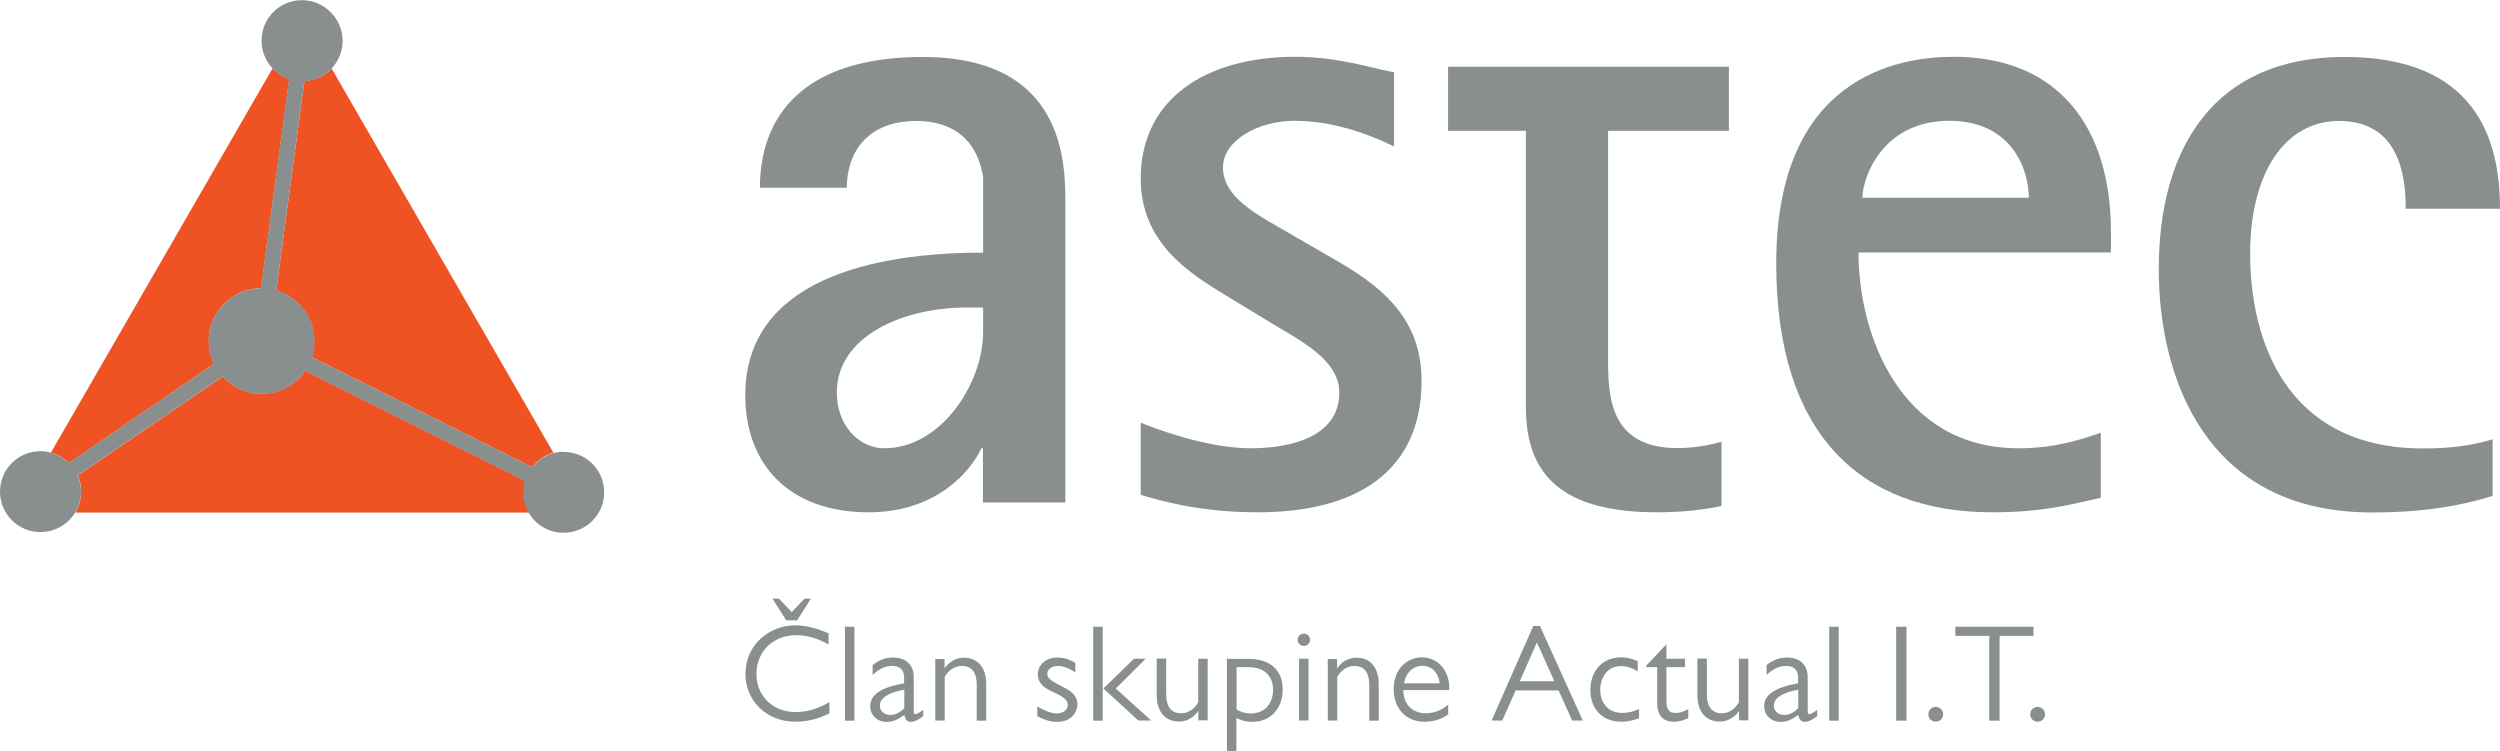
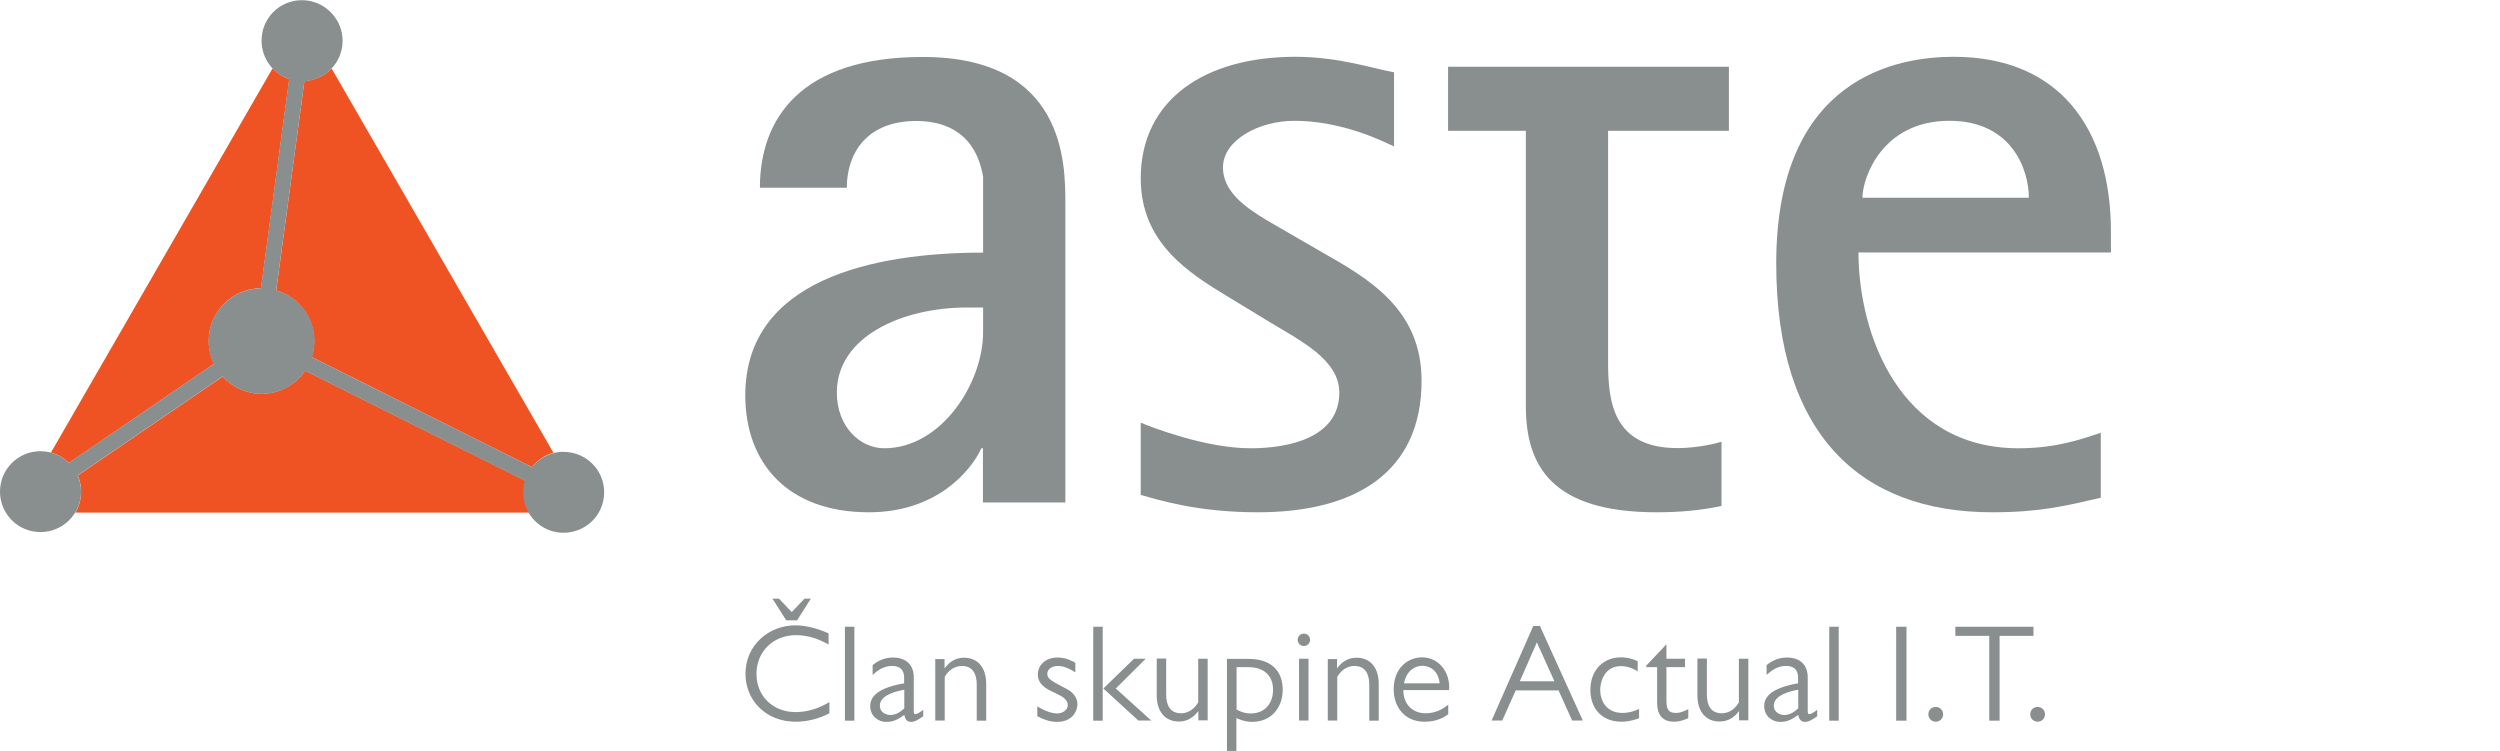
<svg xmlns="http://www.w3.org/2000/svg" id="Layer_2" data-name="Layer 2" viewBox="0 0 145.28 43.64">
  <defs>
    <style>
      .cls-1 {
        fill: #898e8f;
      }

      .cls-1, .cls-2 {
        stroke-width: 0px;
      }

      .cls-2 {
        fill: #f05323;
      }
    </style>
  </defs>
  <g id="Layer_1-2" data-name="Layer 1">
    <g>
      <path class="cls-2" d="M30.53,27.94l-12.8-6.4c-.55.81-1.48,1.34-2.53,1.34-.9,0-1.7-.39-2.26-1l-8.42,5.75c.31.71.24,1.52-.14,2.16h26.41c-.33-.55-.43-1.22-.25-1.85" />
      <path class="cls-2" d="M17.69,4.71l-1.64,12.17c1.28.37,2.21,1.55,2.21,2.94,0,.32-.05.64-.15.93l12.81,6.4c.32-.42.76-.71,1.24-.84L19.27,3.98c-.4.42-.96.69-1.58.73" />
      <path class="cls-2" d="M4.01,26.9c2.25-1.54,5.99-4.09,8.43-5.76-.19-.4-.31-.85-.31-1.33,0-1.68,1.36-3.05,3.04-3.06.46-3.38,1.22-9.02,1.64-12.16-.37-.12-.7-.34-.97-.62L2.96,26.3c.39.1.75.31,1.05.61" />
      <path class="cls-1" d="M12.62,21.47s.05.07.07.11c-.03-.04-.05-.07-.07-.11M32.77,26.25c-.75,0-1.42.35-1.85.9h0s-12.79-6.39-12.79-6.39c.09-.3.15-.61.15-.94,0-1.4-.94-2.58-2.23-2.95l1.64-12.15h0c1.24-.07,2.22-1.1,2.22-2.36s-1.05-2.35-2.36-2.35-2.35,1.05-2.35,2.35c0,1.04.67,1.92,1.6,2.23h0c-.42,3.15-1.18,8.78-1.64,12.16-1.68.02-3.04,1.38-3.04,3.07,0,.5.12.98.34,1.4-.01-.02-.03-.04-.04-.07-2.43,1.66-6.17,4.22-8.42,5.75h0c-.42-.42-1.01-.68-1.65-.68-1.3,0-2.35,1.05-2.35,2.35s1.05,2.35,2.35,2.35,2.36-1.05,2.36-2.35c0-.34-.07-.65-.2-.94h0s8.42-5.75,8.42-5.75c-.01-.02-.03-.04-.04-.05.56.64,1.39,1.06,2.31,1.06,1.05,0,1.98-.53,2.53-1.34l12.77,6.39c-.06.21-.1.44-.1.67,0,1.3,1.05,2.35,2.35,2.35s2.36-1.05,2.36-2.35-1.05-2.35-2.36-2.35" />
      <path class="cls-1" d="M57.14,26.05h-.11c-.64,1.38-2.66,3.72-6.54,3.72-4.73,0-7.18-2.87-7.18-6.8,0-6.7,7.39-8.29,13.82-8.29v-4.41c-.42-2.45-2.07-3.24-3.88-3.24-2.87,0-4.04,1.86-4.04,3.88h-5.05c0-4.04,2.39-7.6,9.46-7.6,8.29,0,8.29,6.22,8.29,8.5v17.39h-4.79v-3.14ZM56.18,17.87c-3.77,0-7.55,1.7-7.55,4.94,0,1.97,1.33,3.24,2.76,3.24,3.3,0,5.74-3.77,5.74-6.75v-1.43h-.96Z" />
      <path class="cls-1" d="M76.76,14.62c2.71,1.54,5.85,3.3,5.85,7.5,0,5.32-3.83,7.65-9.51,7.65-3.46,0-5.69-.69-6.81-1.01v-4.2c.48.21,3.72,1.49,6.38,1.49,2.29,0,5.16-.64,5.16-3.24,0-1.91-2.29-3.03-4.04-4.09l-2.45-1.49c-2.29-1.38-5.05-3.14-5.05-6.86,0-4.57,3.72-7.07,8.98-7.07,2.55,0,4.52.69,5.74.9v4.31c-.69-.32-3.03-1.49-5.79-1.49-2.07,0-4.15,1.12-4.15,2.71,0,1.76,2.02,2.76,3.67,3.72l2.02,1.17Z" />
      <path class="cls-1" d="M100.04,29.4c-1.22.27-2.5.37-3.77.37-6.11,0-7.6-2.71-7.6-6.17V7.6h-4.52v-3.72h16.32v3.72h-7.02v13.5c0,2.29.32,4.94,4.04,4.94.85,0,1.86-.16,2.55-.37v3.72Z" />
      <path class="cls-1" d="M122.1,28.92c-2.07.48-3.56.85-6.33.85-7.65,0-12.55-4.52-12.55-14.46,0-10.85,7.07-12.01,10.31-12.01,6.17,0,9.14,4.2,9.14,10.15v1.22h-14.67c0,4.73,2.39,11.38,9.3,11.38,2.18,0,3.67-.53,4.78-.9v3.78ZM117.9,11.49c0-1.6-.96-4.47-4.62-4.47-3.93,0-5.05,3.35-5.05,4.47h9.68Z" />
-       <path class="cls-1" d="M144.85,28.82c-1.86.58-4.04.96-7.02.96-9.67,0-12.38-7.87-12.38-14.14,0-7.07,3.24-12.33,10.79-12.33s9.04,4.68,9.04,8.82h-5.48c0-1.91-.37-5.1-3.88-5.1-3.14,0-5.16,3.03-5.16,7.71,0,5,2.07,11.32,10.05,11.32,1.33,0,2.66-.11,4.04-.53v3.3Z" />
      <path class="cls-1" d="M118.41,41.08c-.24,0-.43.19-.43.43s.19.43.43.43.43-.19.43-.43-.19-.43-.43-.43M118.17,36.42h-4.54v.53h1.97v4.93h.6v-4.93h1.97v-.53ZM112.49,41.08c-.24,0-.43.19-.43.43s.19.43.43.43.43-.19.43-.43-.19-.43-.43-.43M110.79,36.42h-.6v5.46h.6v-5.46ZM106.85,36.42h-.55v5.46h.55v-5.46ZM104.5,41.16c-.14.13-.43.39-.81.39-.21,0-.61-.12-.61-.55s.5-.76,1.42-.92v1.09ZM105.61,41.24c-.22.18-.39.26-.46.26-.08,0-.1-.04-.1-.19v-1.98c0-.4-.19-1.12-1.22-1.12-.58,0-.99.29-1.17.44v.57c.31-.28.65-.52,1.12-.52.67,0,.71.46.71.69v.32c-1.49.26-1.97.74-1.97,1.33,0,.53.42.91.93.91.32,0,.6-.07,1.05-.41.03.17.1.41.39.41.1,0,.26,0,.71-.33v-.38ZM101.6,41.87v-3.59h-.55v2.54c-.34.57-.79.63-1,.63-.63,0-.86-.47-.86-1.08v-2.1h-.55v2.14c0,.93.48,1.52,1.29,1.52.51,0,.87-.26,1.13-.61v.54h.55ZM95.68,38.77h.62v2.1c0,.58.25,1.07.97,1.07.39,0,.69-.14.84-.21v-.52c-.27.13-.45.22-.73.22-.5,0-.54-.32-.54-.78v-1.88h1.08v-.49h-1.08v-.84l-1.17,1.24v.09ZM95.17,38.42c-.23-.1-.55-.22-.98-.22-1,0-1.77.72-1.77,1.9,0,1.04.64,1.84,1.81,1.84.47,0,.85-.14,1.02-.2v-.54c-.16.07-.52.23-.96.23-.97,0-1.3-.74-1.3-1.35,0-.46.25-1.37,1.2-1.37.46,0,.78.18.98.3v-.59ZM90.33,39.59h-2.01l.99-2.26,1.02,2.26ZM89.5,36.38h-.4l-2.42,5.49h.62l.78-1.75h2.49l.79,1.75h.62l-2.49-5.49ZM81.59,39.71c.14-.73.62-1.02,1.07-1.02.39,0,.92.24,1,1.02h-2.07ZM84.22,39.98c0-1.05-.69-1.78-1.58-1.78-.82,0-1.65.61-1.65,1.86,0,.97.59,1.88,1.79,1.88.76,0,1.16-.28,1.38-.43v-.56c-.18.14-.61.5-1.32.5s-1.29-.48-1.29-1.35h2.66v-.13ZM77.16,38.28v3.59h.55v-2.54c.34-.57.79-.63,1-.63.63,0,.86.47.86,1.08v2.1h.55v-2.14c0-.93-.48-1.52-1.29-1.52-.51,0-.87.26-1.13.62v-.54h-.55ZM75.77,36.82c-.2,0-.36.16-.36.36s.16.36.36.36.36-.16.36-.36-.16-.36-.36-.36M76.04,38.28h-.55v3.59h.55v-3.59ZM71.85,38.77h.71c.85,0,1.42.46,1.42,1.32,0,.72-.42,1.37-1.3,1.37-.41,0-.7-.16-.82-.23v-2.46ZM71.3,38.28v5.36h.55v-1.91c.15.06.47.22.91.22,1.15,0,1.78-.86,1.78-1.87,0-1.15-.73-1.79-1.98-1.79h-1.26ZM70.18,41.87v-3.59h-.55v2.54c-.34.57-.79.63-1,.63-.63,0-.86-.47-.86-1.08v-2.1h-.55v2.14c0,.93.48,1.52,1.29,1.52.51,0,.86-.26,1.13-.61v.54h.55ZM66.58,38.28h-.68l-1.78,1.73,2.03,1.86h.75l-2.06-1.86,1.74-1.73ZM64.08,36.42h-.55v5.46h.55v-5.46ZM62.48,38.51c-.18-.1-.53-.3-1.02-.3-.79,0-1.15.53-1.15.97,0,.6.5.86.94,1.06.47.22.8.39.8.74,0,.3-.33.48-.61.48-.19,0-.57-.05-1.16-.41v.57c.38.2.73.33,1.15.33.9,0,1.18-.65,1.18-1.01,0-.56-.46-.82-.65-.92-.86-.45-1.1-.57-1.1-.86,0-.25.24-.46.61-.46s.66.15,1.02.37v-.55ZM54.35,38.28v3.59h.55v-2.54c.34-.57.79-.63,1-.63.63,0,.86.47.86,1.08v2.1h.55v-2.14c0-.93-.48-1.52-1.29-1.52-.51,0-.86.26-1.13.62v-.54h-.55ZM52.55,41.16c-.14.13-.42.39-.81.39-.21,0-.61-.12-.61-.55s.5-.76,1.42-.92v1.09ZM53.66,41.24c-.22.18-.39.26-.46.26-.08,0-.1-.04-.1-.19v-1.98c0-.4-.19-1.12-1.22-1.12-.58,0-.99.29-1.17.44v.57c.31-.28.65-.52,1.12-.52.67,0,.71.46.71.69v.32c-1.49.26-1.97.74-1.97,1.33,0,.53.42.91.93.91.32,0,.6-.07,1.05-.41.03.17.1.41.39.41.1,0,.26,0,.71-.33v-.38ZM49.65,36.42h-.55v5.46h.55v-5.46ZM45.71,36.05h.61l.8-1.26h-.37l-.74.78-.74-.78h-.38l.8,1.26ZM48.14,36.8c-.62-.27-1.27-.46-1.94-.46-1.46,0-2.88,1.1-2.88,2.82,0,1.52,1.17,2.78,2.92,2.78.69,0,1.36-.18,1.96-.49v-.65c-.63.37-1.26.58-1.98.58-1.28,0-2.26-.91-2.26-2.22s.99-2.25,2.29-2.25c.69,0,1.28.2,1.9.54v-.65Z" />
    </g>
  </g>
</svg>